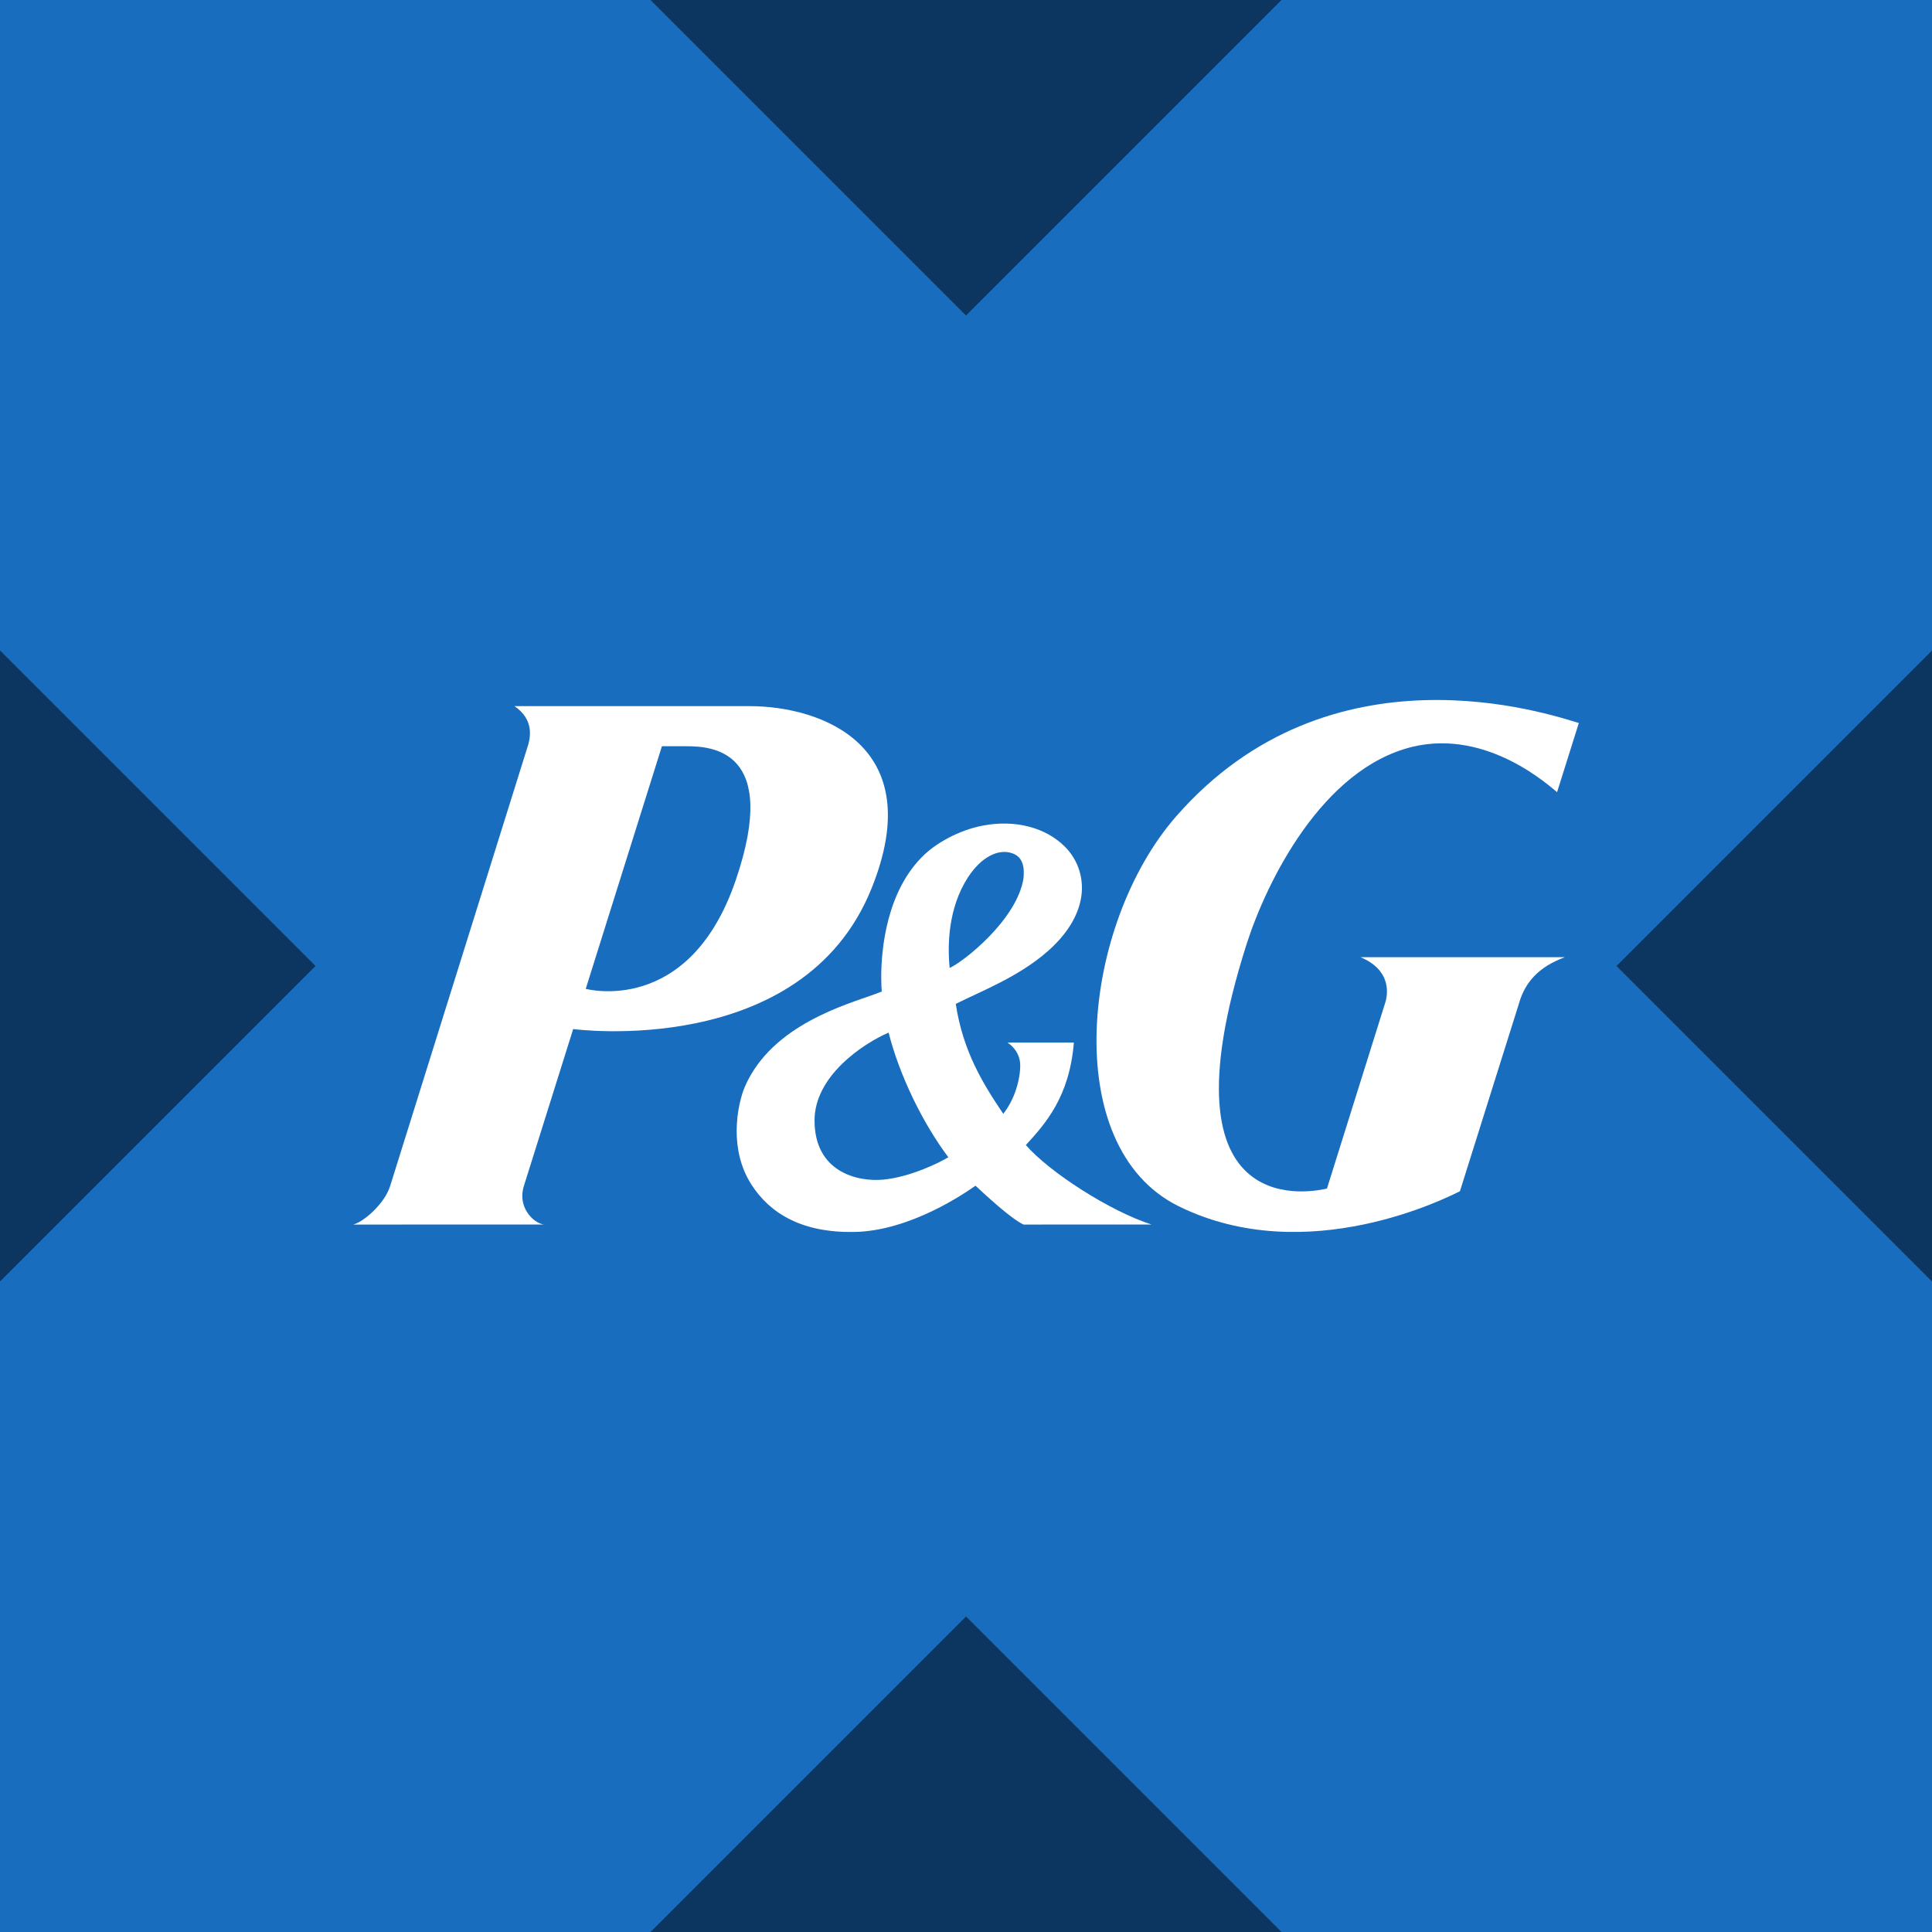
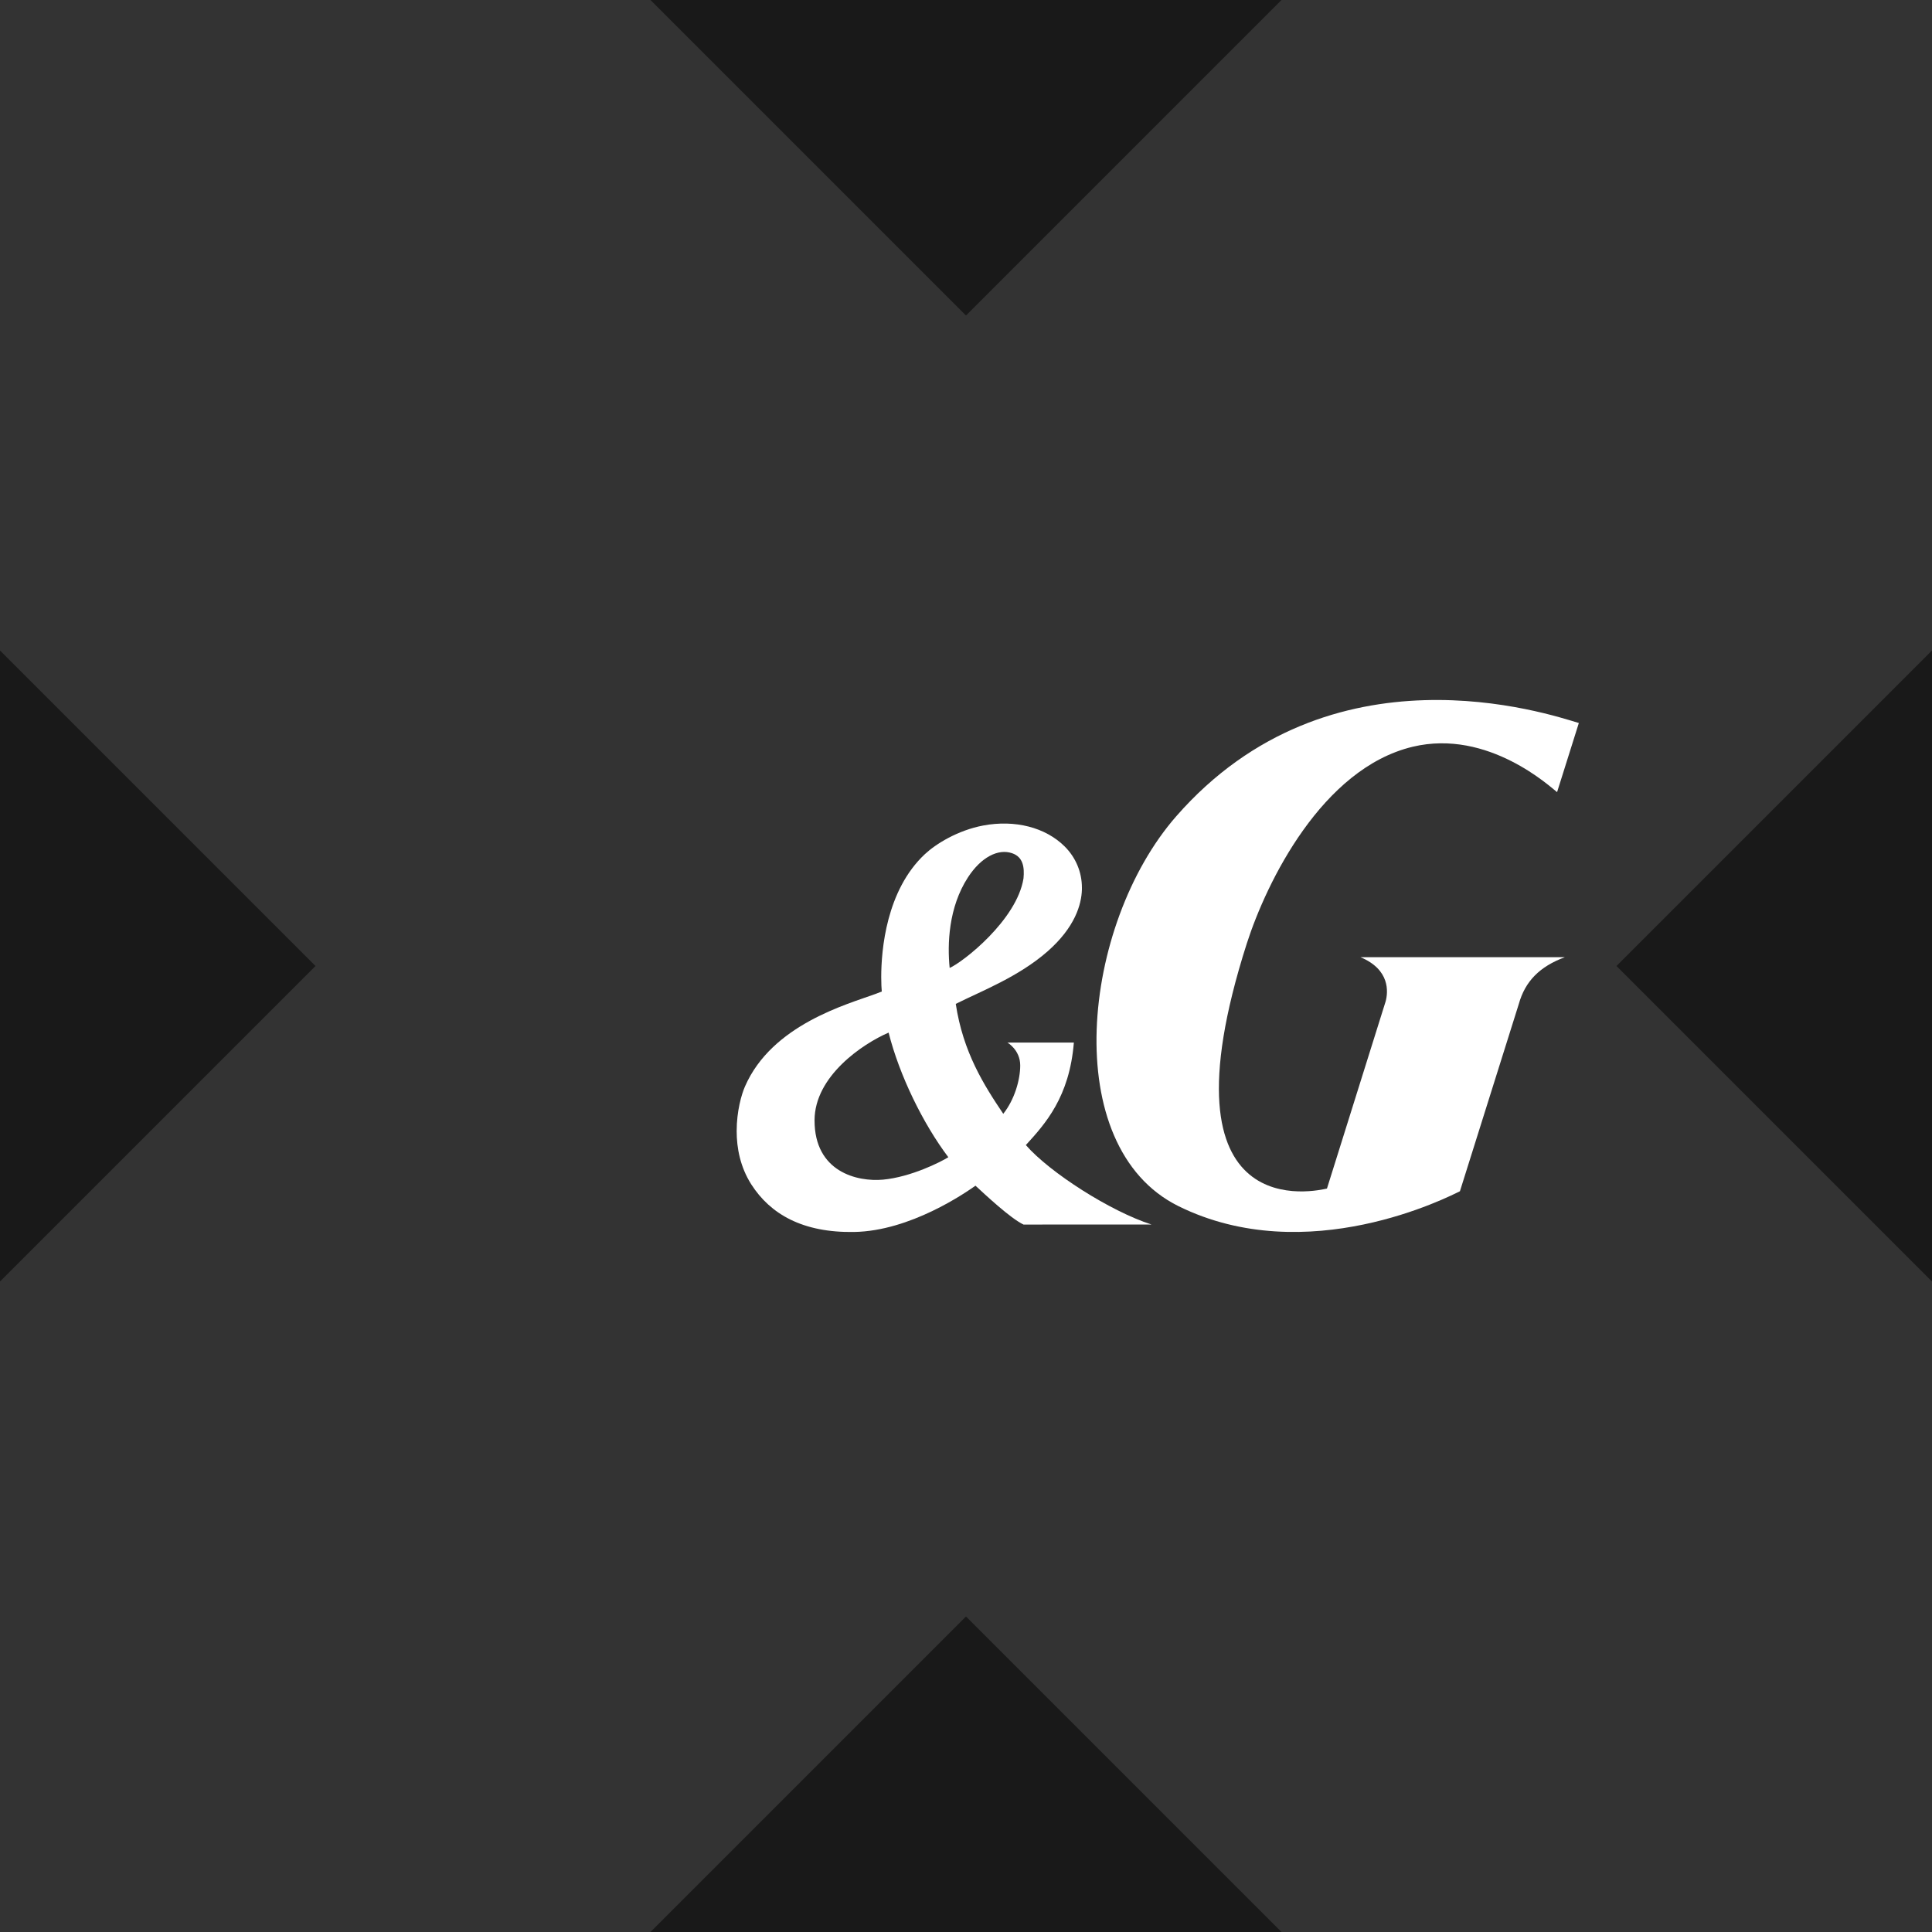
<svg xmlns="http://www.w3.org/2000/svg" width="256" height="256" viewBox="0 0 256 256" fill="none">
  <rect x="0" y="0" width="256" height="256" fill="#333333" stroke="none" />
  <g clip-path="url(#clip0_338_33890)">
-     <rect width="256" height="256" fill="#186DBF" />
-     <path fill-rule="evenodd" clip-rule="evenodd" d="M115.463 117.773C123.176 98.726 108.744 93.562 99.326 93.569H68.176C70.774 95.355 70.346 97.71 69.838 99.165L51.69 157.172C50.963 159.47 48.255 161.878 46.797 162.262L72.017 162.253C70.632 162 68.643 160.034 69.359 157.334L75.949 136.355C75.949 136.355 106.282 140.447 115.463 117.773ZM90.957 98.881C94.246 98.881 103.39 99.319 97.496 116.61C91.311 134.762 77.614 131.026 77.614 131.026L87.707 98.881C87.707 98.881 90.839 98.881 90.957 98.881Z" fill="white" />
    <path fill-rule="evenodd" clip-rule="evenodd" d="M135.622 162.261L152.575 162.253C147.148 160.512 139.12 155.384 135.93 151.728C138.514 148.901 141.709 145.36 142.292 138.146H133.491C133.491 138.146 135.185 139.115 135.185 141.176C135.185 143.091 134.425 145.717 132.938 147.587C130.364 143.768 127.607 139.409 126.644 133.019C130.087 131.297 134.943 129.444 138.803 126.068C142.453 122.861 143.3 119.844 143.359 117.873C143.359 117.786 143.359 117.71 143.359 117.623C143.359 115.568 142.551 113.628 141.069 112.153C138.523 109.628 134.493 108.595 130.287 109.384C126.893 110.023 124.003 111.826 122.559 113.173C117.427 117.961 116.767 125.886 116.767 129.462C116.767 130.334 116.805 130.996 116.84 131.381C116.548 131.498 116.021 131.698 116.021 131.698C112.285 133.073 102.294 135.749 98.715 143.96C98.258 144.994 97.612 147.243 97.612 149.87C97.612 152.123 98.088 154.64 99.549 156.936C102.067 160.869 106.352 163.36 113.183 163.242C120.626 163.119 127.942 158.037 129.256 157.111C130.553 158.305 133.879 161.434 135.622 162.261ZM135.619 116.392C134.737 121.924 127.585 127.495 125.834 128.256C125.524 125.147 125.659 120.247 128.271 116.238C129.995 113.586 132.265 112.416 134.112 113.058C135.579 113.558 135.757 114.931 135.619 116.392ZM125.659 153.337C124.658 153.963 120.73 155.956 117.024 156.308C113.608 156.624 107.921 155.3 107.932 148.446C107.939 142.592 114.308 138.312 117.746 136.825C119.176 142.501 122.308 148.898 125.659 153.337Z" fill="white" />
    <path fill-rule="evenodd" clip-rule="evenodd" d="M187.178 98.95C197.255 96.537 205.572 104.419 206.321 104.961L209.204 95.803C205.213 94.608 176.29 84.811 155.858 108.16C143.296 122.519 140.211 151.933 156.152 159.82C173.228 168.258 192.063 158.52 193.448 157.845L201.25 133.032C202.088 130.035 203.996 128.077 207.36 126.83H180.264C184.22 128.479 183.931 131.46 183.609 132.677L175.829 157.49C174.79 157.698 153.018 163.128 165.206 125.022C167.836 116.844 175.182 101.837 187.178 98.95Z" fill="white" />
    <path d="M169.808 256H86.193L128 214.192L169.808 256ZM41.808 128L0 169.808V86.192L41.808 128ZM256 169.808L214.193 128L256 86.192V169.808ZM128 41.808L86.193 0H169.808L128 41.808Z" fill="black" fill-opacity="0.5" />
  </g>
  <defs>
    <clipPath id="clip0_338_33890">
      <rect width="256" height="256" fill="white" />
    </clipPath>
  </defs>
</svg>